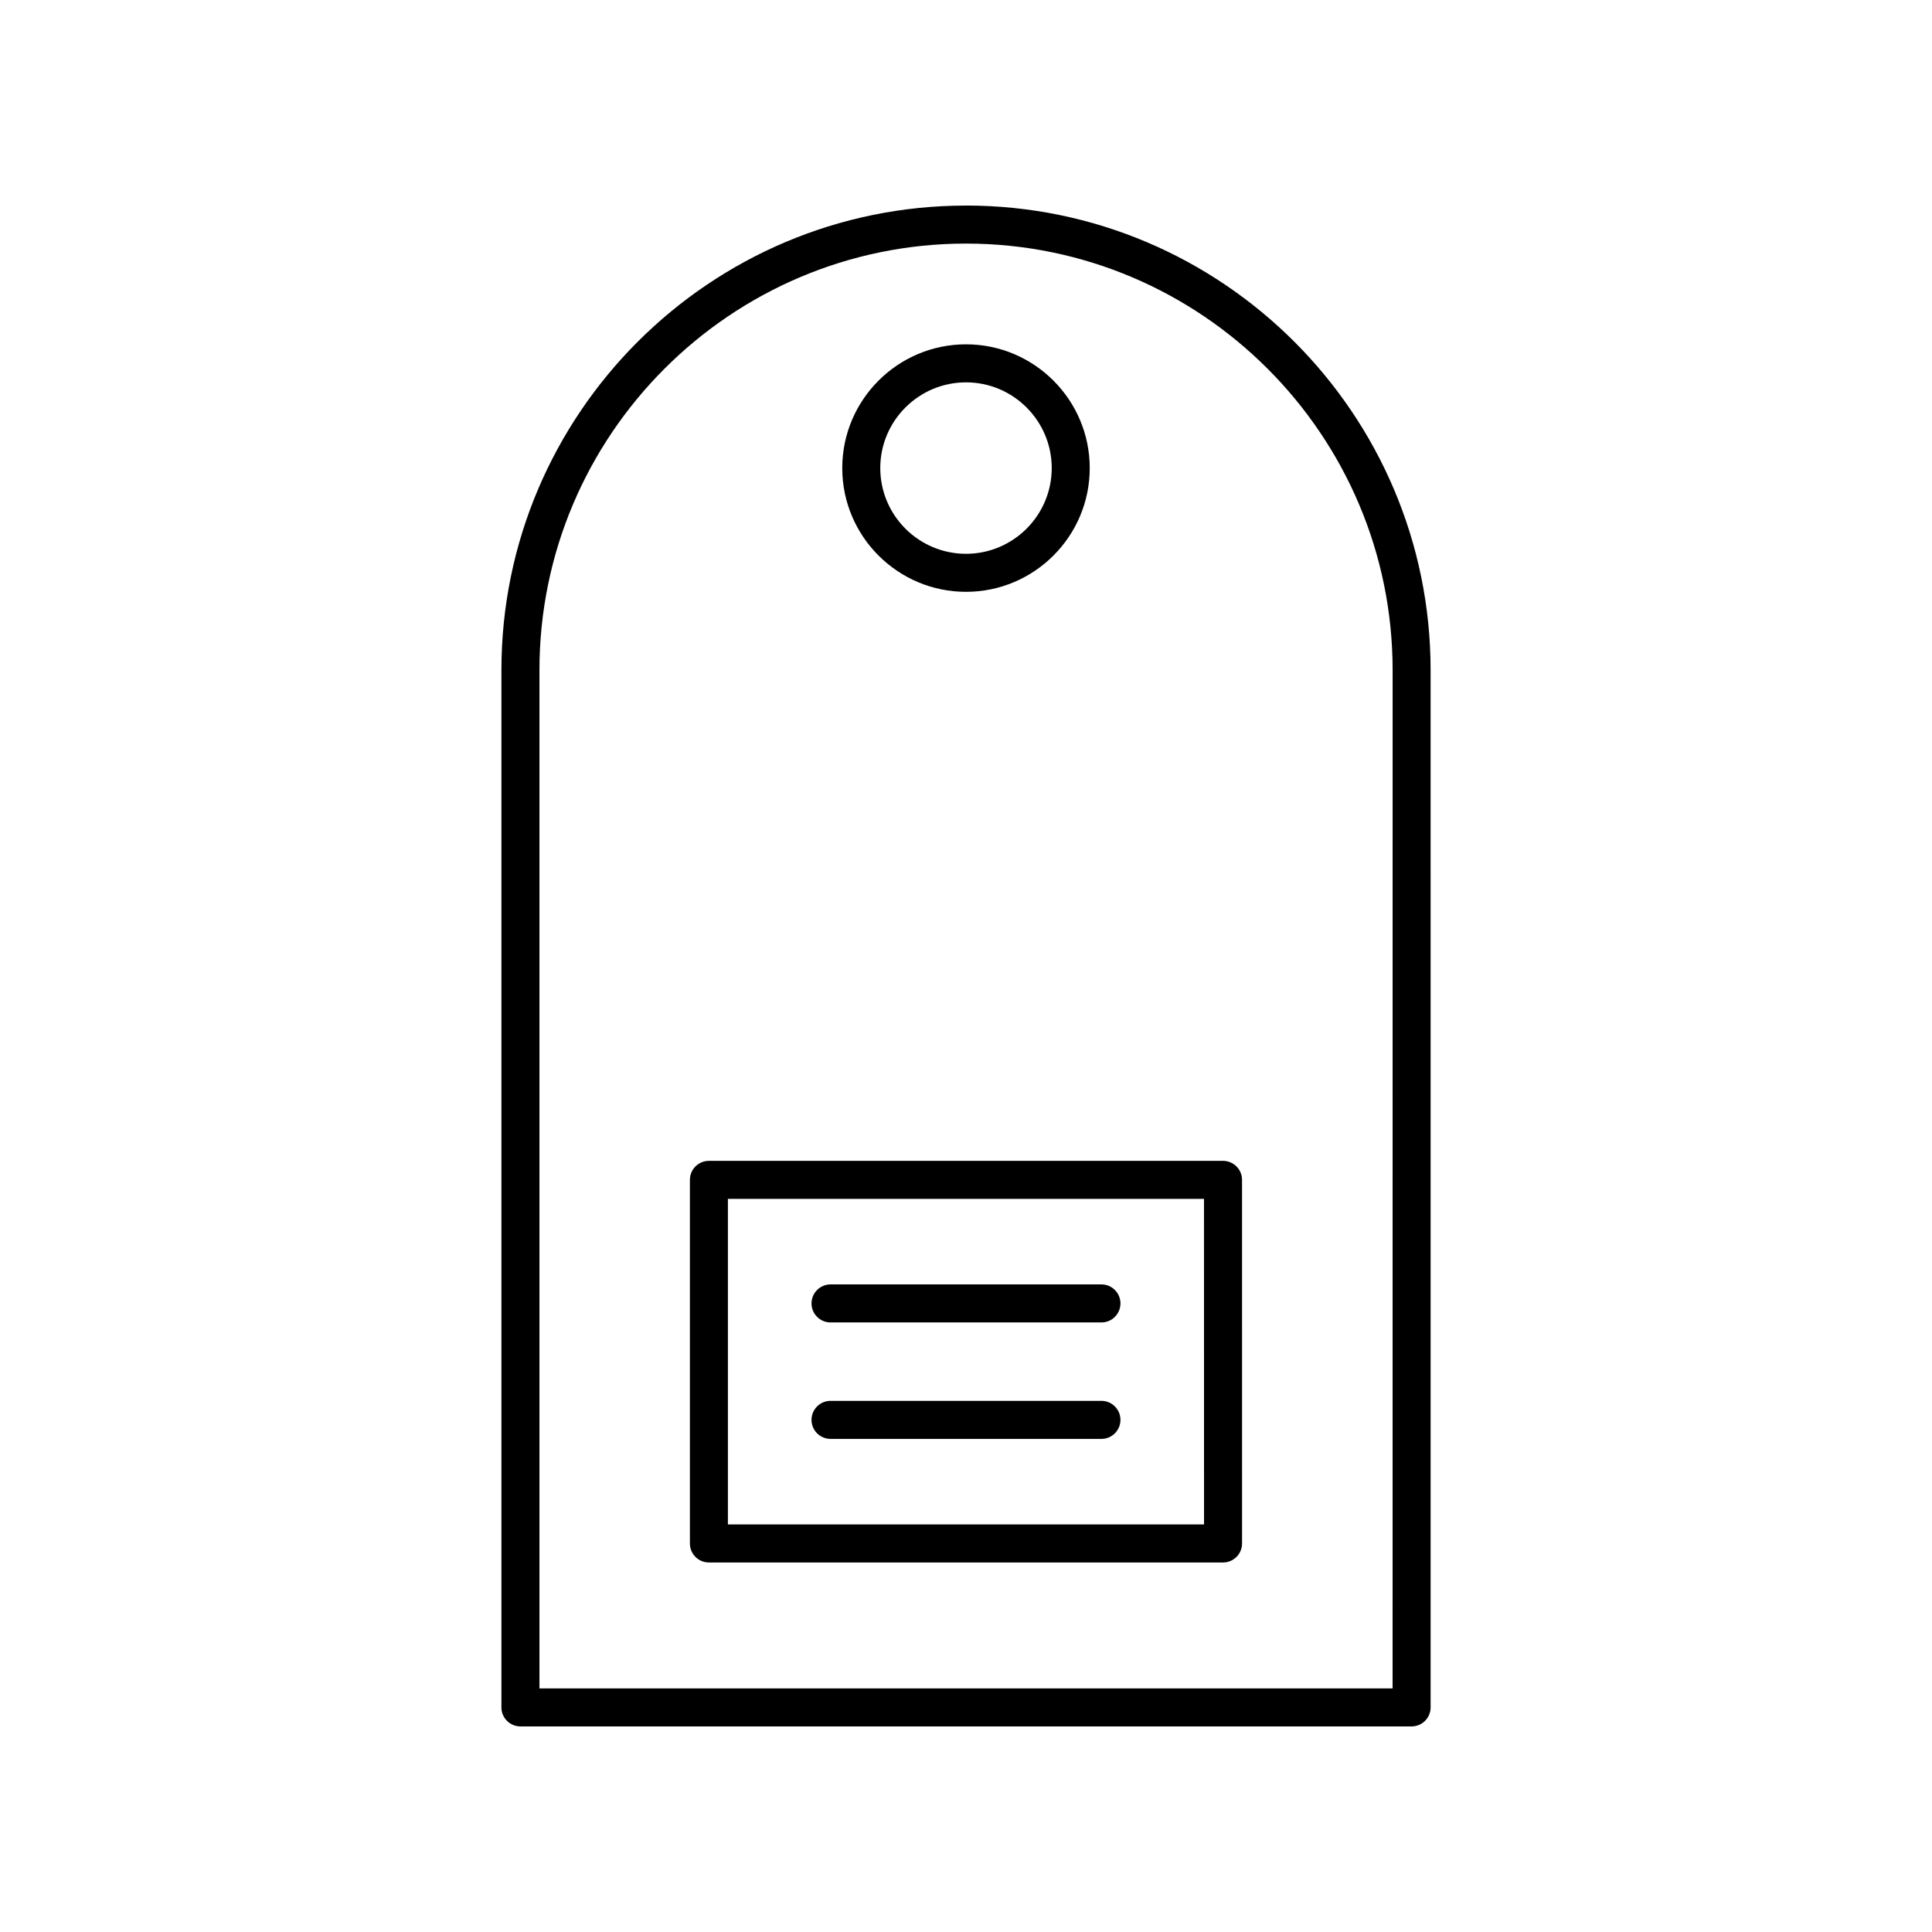
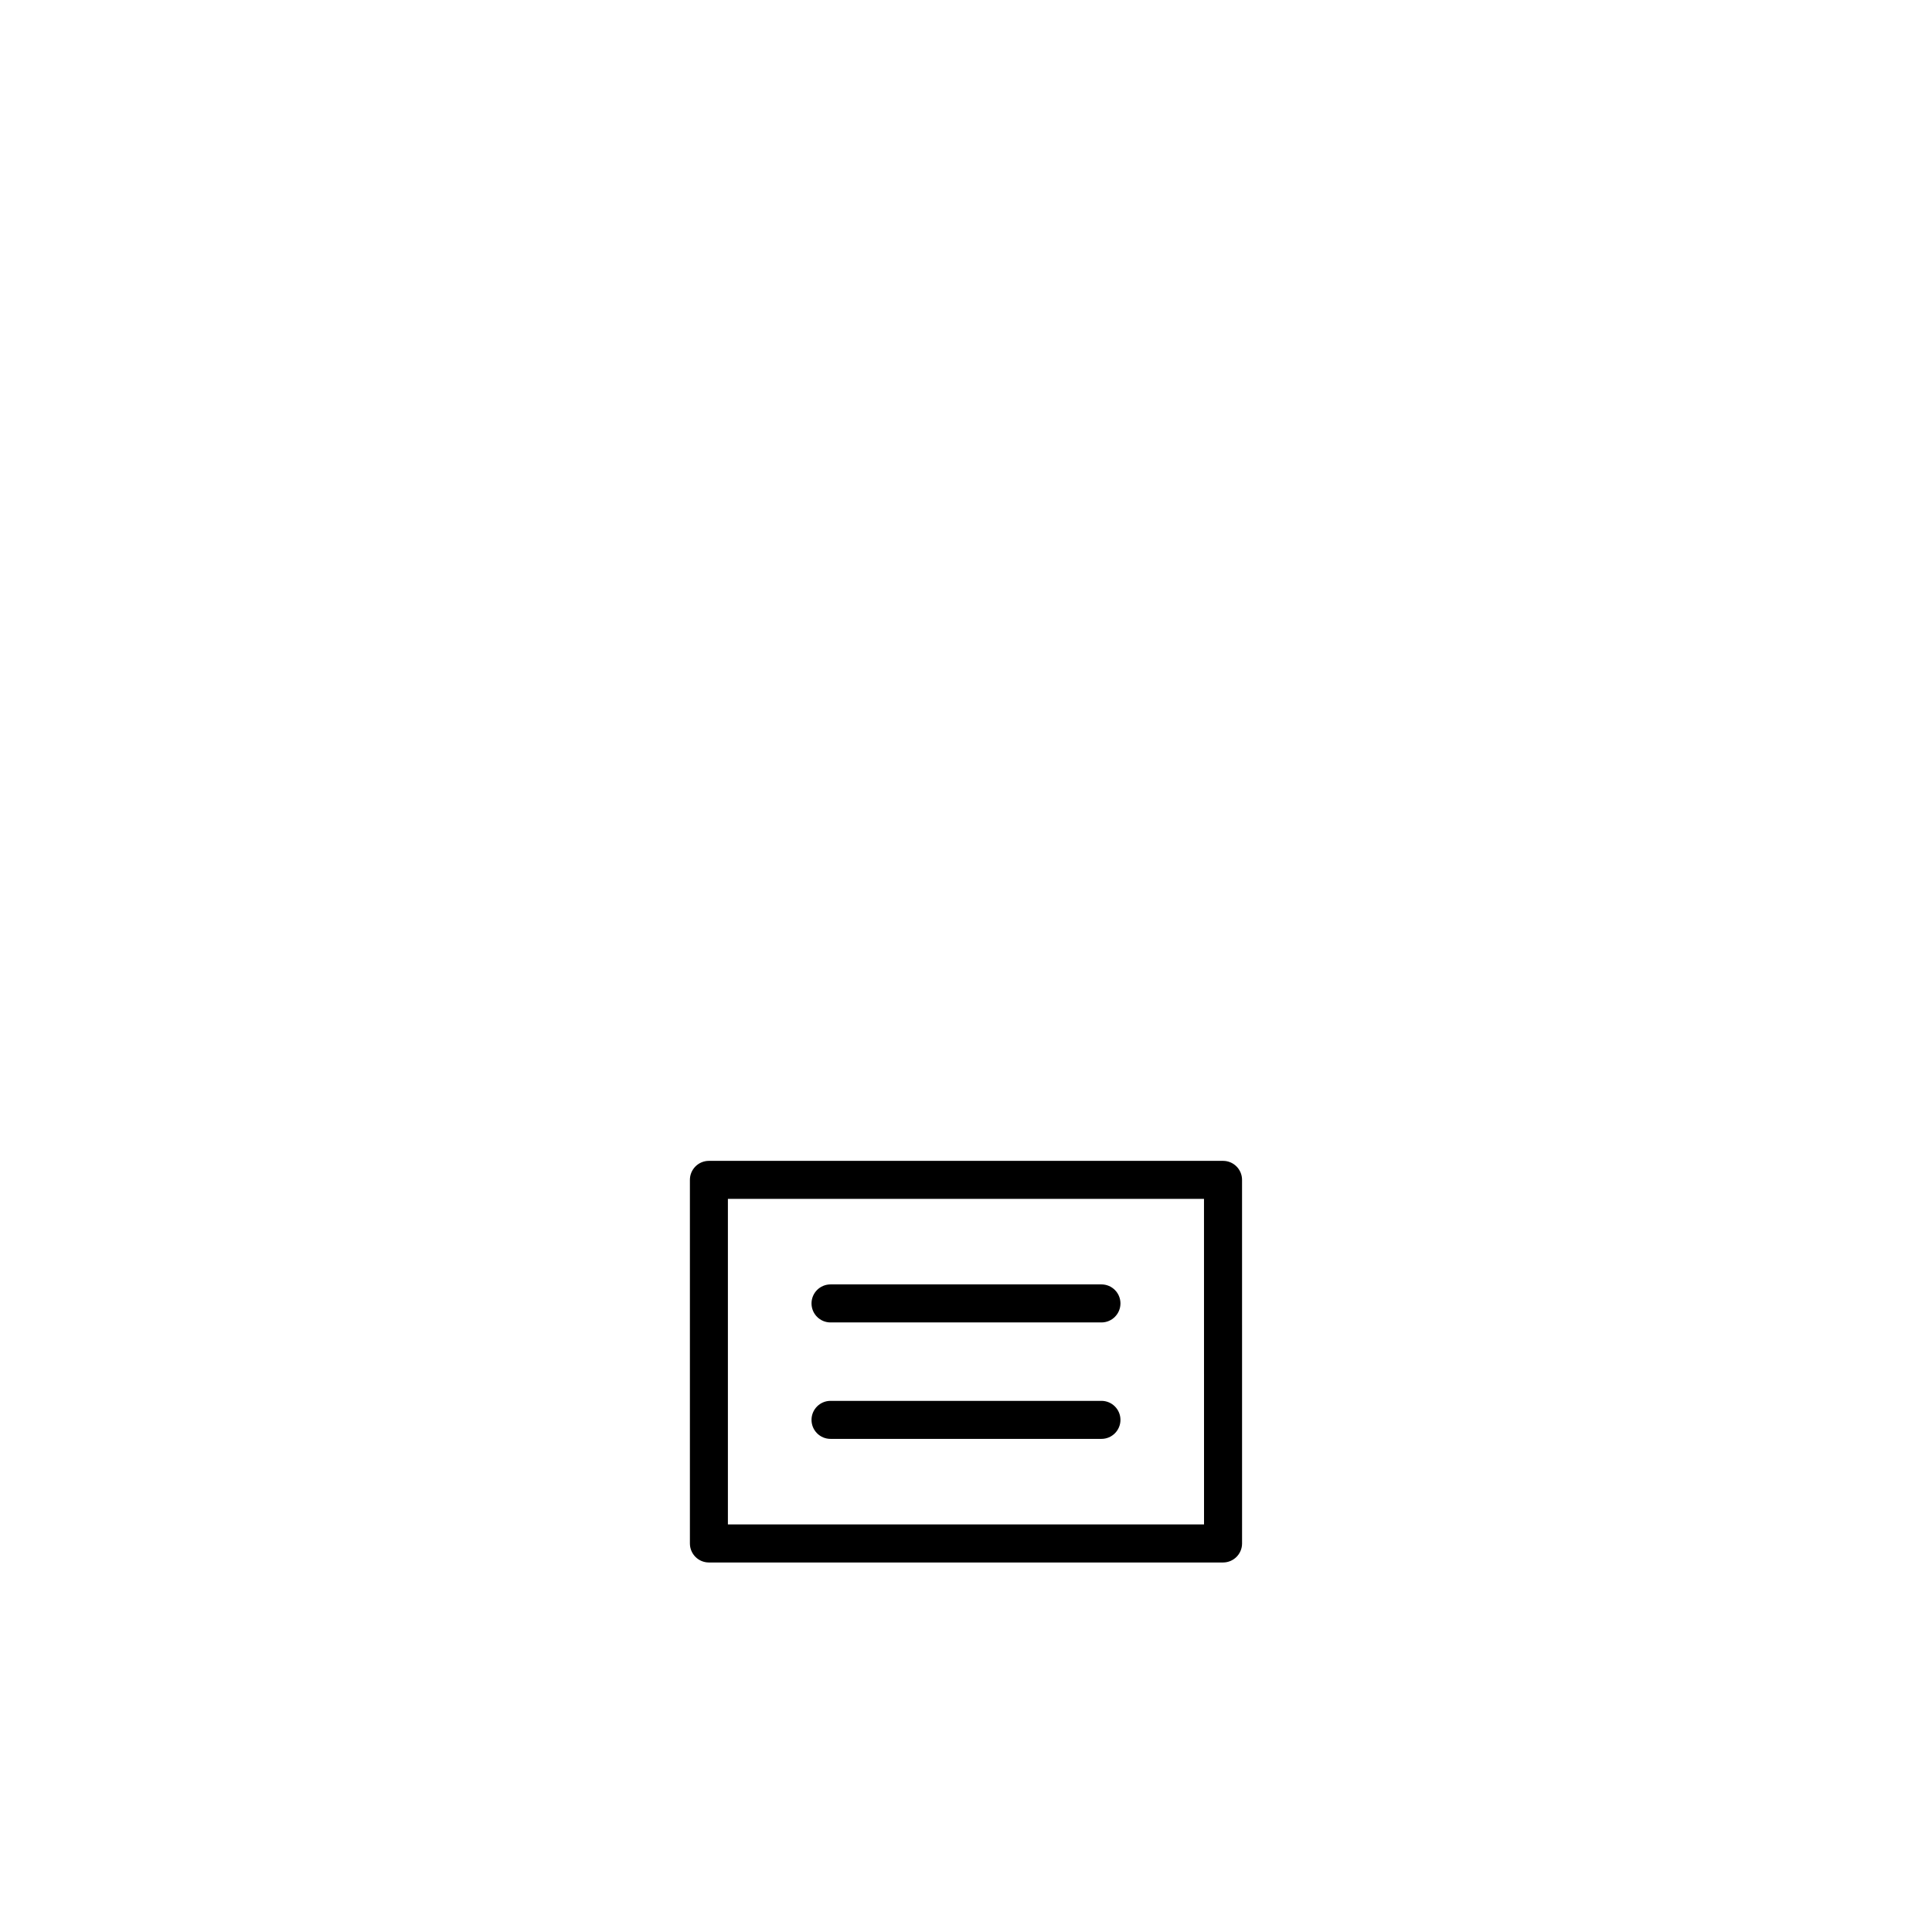
<svg xmlns="http://www.w3.org/2000/svg" fill="#000000" width="800px" height="800px" version="1.1" viewBox="144 144 512 512">
  <g>
-     <path d="m400 300.84c18.082 0 32.793-14.711 32.793-32.793 0-18.086-14.711-32.797-32.793-32.797s-32.793 14.711-32.793 32.793c-0.004 18.086 14.707 32.797 32.793 32.797zm0-55.512c12.527 0 22.719 10.191 22.719 22.719-0.004 12.523-10.195 22.715-22.719 22.715-12.527 0-22.719-10.191-22.719-22.719 0-12.523 10.191-22.715 22.719-22.715z" />
-     <path d="m400 198.48c-67.891 0-123.12 55.23-123.12 123.12v274.88c0 2.781 2.254 5.039 5.039 5.039h236.17c2.781 0 5.039-2.254 5.039-5.039l-0.004-274.89c0-67.891-55.23-123.12-123.12-123.12zm113.05 392.97h-226.09v-269.85c0-62.332 50.711-113.05 113.05-113.05s113.05 50.715 113.05 113.05z" />
    <path d="m468.12 451.64h-136.25c-2.781 0-5.039 2.254-5.039 5.039v96.355c0 2.781 2.254 5.039 5.039 5.039h136.25c2.781 0 5.039-2.254 5.039-5.039l-0.004-96.359c0-2.781-2.254-5.035-5.035-5.035zm-5.039 96.352h-126.18v-86.277h126.17z" />
    <path d="m364.1 494.46h71.793c2.781 0 5.039-2.254 5.039-5.039 0-2.781-2.254-5.039-5.039-5.039h-71.793c-2.781 0-5.039 2.254-5.039 5.039s2.258 5.039 5.039 5.039z" />
    <path d="m364.1 525.32h71.793c2.781 0 5.039-2.254 5.039-5.039 0-2.781-2.254-5.039-5.039-5.039h-71.793c-2.781 0-5.039 2.254-5.039 5.039s2.258 5.039 5.039 5.039z" />
  </g>
</svg>